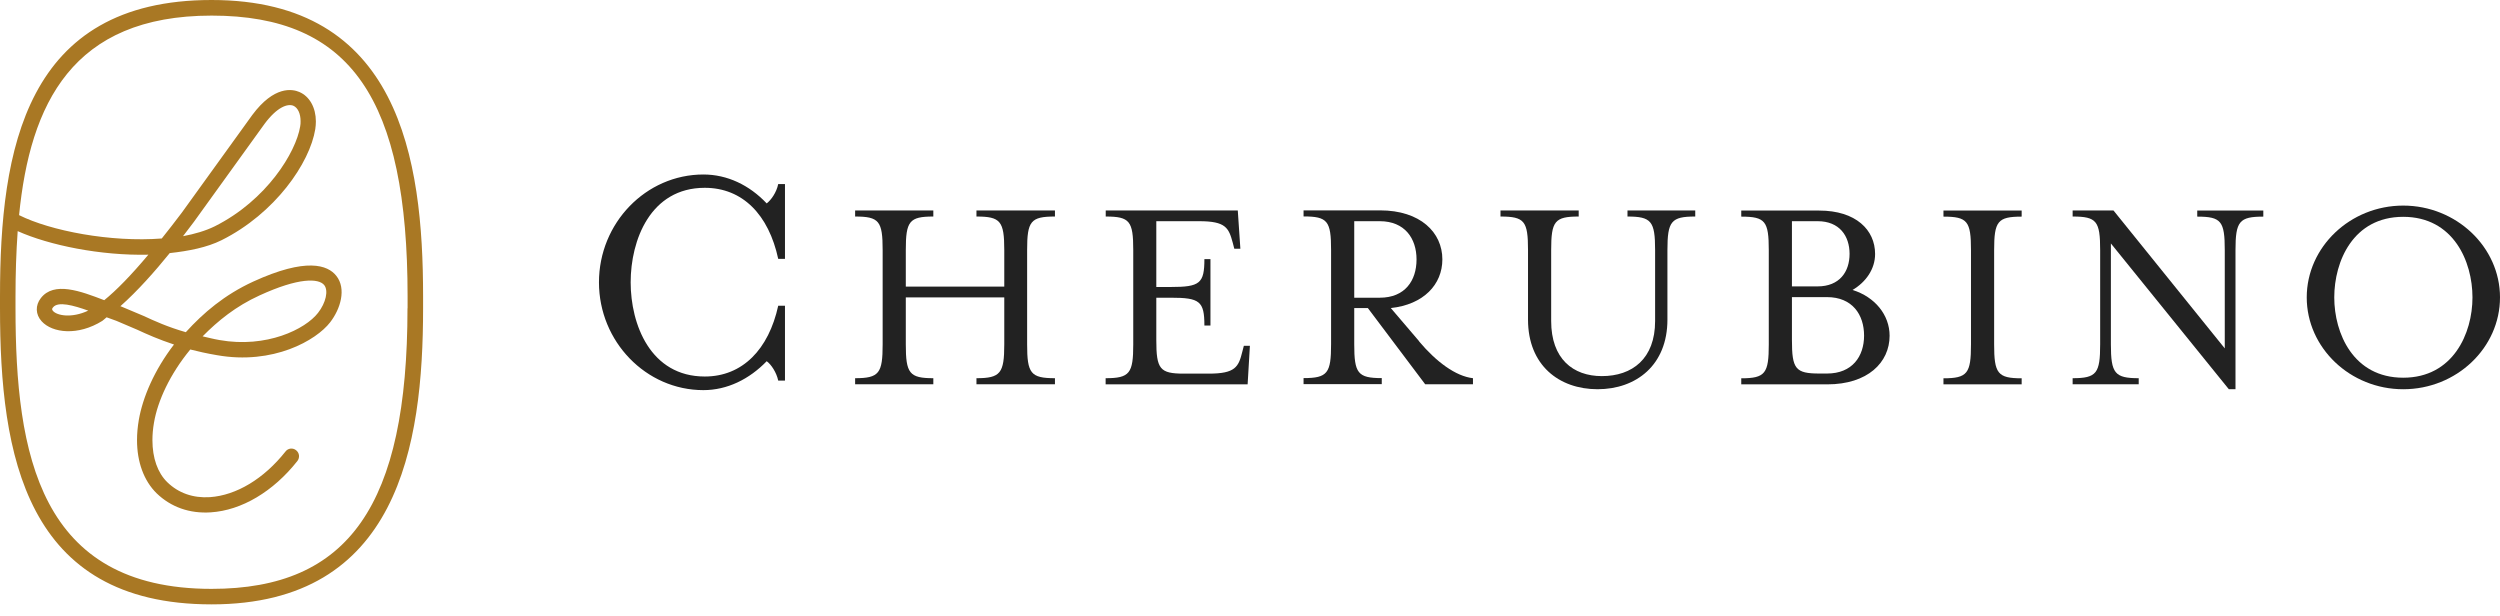
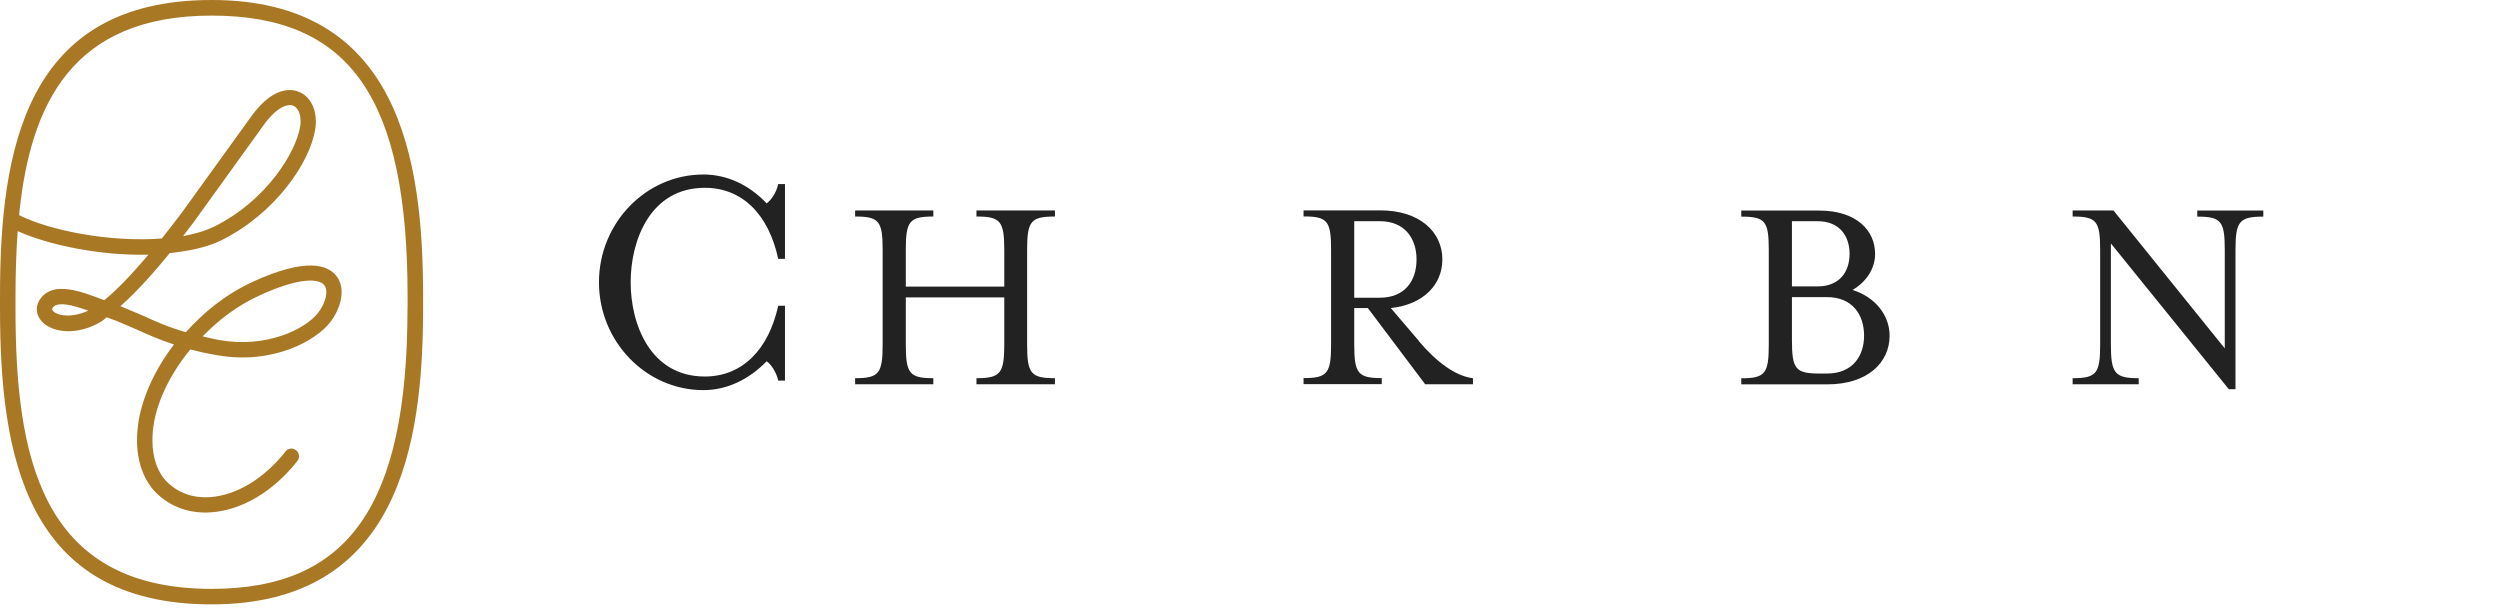
<svg xmlns="http://www.w3.org/2000/svg" fill="none" viewBox="0 0 203 50" height="50" width="203">
  <path fill="#222222" d="M63.191 30.904C63.054 30.242 62.611 29.581 62.256 29.33C60.844 30.791 59.052 31.678 57.116 31.678C52.453 31.678 48.636 27.733 48.636 22.924C48.636 18.115 52.444 14.169 57.116 14.169C59.052 14.169 60.844 15.024 62.256 16.517C62.611 16.243 63.054 15.629 63.191 14.944H63.74V21.019H63.191C62.417 17.429 60.295 15.25 57.229 15.25C52.807 15.25 51.21 19.503 51.21 22.924C51.21 26.345 52.816 30.573 57.229 30.573C60.295 30.573 62.417 28.362 63.191 24.828H63.74V30.904H63.191Z" />
  <path fill="#222222" d="M73.551 27.958C73.551 30.314 73.834 30.71 75.786 30.71V31.202H69.436V30.71C71.389 30.71 71.671 30.306 71.671 27.958V20.309C71.671 17.953 71.389 17.582 69.436 17.582V17.09H75.786V17.582C73.834 17.582 73.551 17.961 73.551 20.309V23.27H81.547V20.309C81.547 17.953 81.24 17.582 79.288 17.582V17.09H85.662V17.582C83.685 17.582 83.403 17.961 83.403 20.309V27.958C83.403 30.314 83.685 30.71 85.662 30.71V31.202H79.288V30.71C81.24 30.71 81.547 30.306 81.547 27.958V24.15H73.551V27.958Z" />
-   <path fill="#222222" d="M89.785 30.71C91.737 30.71 92.02 30.306 92.02 27.958V20.309C92.02 17.953 91.737 17.582 89.785 17.582V17.09H100.508L100.718 20.196H100.225L100.104 19.728C99.774 18.502 99.54 17.961 97.377 17.961H93.892V23.303H95.07C97.426 23.303 97.797 23.02 97.797 21.043H98.289V26.433H97.797C97.797 24.456 97.418 24.174 95.07 24.174H93.892V27.611C93.892 29.968 94.174 30.339 96.127 30.339H98.152C100.314 30.339 100.572 29.798 100.879 28.547L101 28.079H101.492L101.307 31.21H89.777V30.718L89.785 30.71Z" />
  <path fill="#222222" d="M115.232 27.725C116.62 29.371 118.194 30.549 119.605 30.71V31.202H115.725L111.069 25.014H109.964V27.951C109.964 30.307 110.246 30.702 112.199 30.702V31.194H105.849V30.702C107.801 30.702 108.084 30.299 108.084 27.951V20.301C108.084 17.945 107.801 17.574 105.849 17.574V17.082H112.062C115.329 17.082 117.12 18.873 117.12 21.06C117.12 23.109 115.587 24.731 112.933 25.014L115.241 27.717L115.232 27.725ZM115.023 21.068C115.023 19.373 114.079 17.961 112.037 17.961H109.964V24.174H112.037C114.087 24.174 115.023 22.787 115.023 21.068Z" />
-   <path fill="#222222" d="M132.152 17.582V17.09H137.654V17.582C135.702 17.582 135.395 17.961 135.395 20.309V25.957C135.395 29.653 132.854 31.605 129.723 31.605C126.593 31.605 124.075 29.653 124.075 25.957V20.309C124.075 17.953 123.793 17.582 121.84 17.582V17.09H128.19V17.582C126.238 17.582 125.955 17.961 125.955 20.309V26.07C125.955 29.128 127.722 30.54 130.07 30.54C132.539 30.54 134.395 29.128 134.395 26.07V20.309C134.395 17.953 134.088 17.582 132.136 17.582H132.152Z" />
-   <path fill="#222222" d="M153.436 27.257C153.436 29.443 151.645 31.21 148.377 31.21H141.39V30.718C143.343 30.718 143.625 30.315 143.625 27.967V20.317C143.625 17.961 143.343 17.59 141.39 17.59V17.098H147.716C150.701 17.098 152.258 18.671 152.258 20.624C152.258 21.851 151.508 22.907 150.427 23.545C152.242 24.11 153.436 25.57 153.436 27.265V27.257ZM145.505 23.255H147.595C149.362 23.255 150.185 22.076 150.185 20.616C150.185 19.155 149.362 17.961 147.595 17.961H145.505V23.255ZM151.363 27.257C151.363 25.538 150.402 24.126 148.353 24.126H145.505V27.604C145.505 29.96 145.787 30.331 147.74 30.331H148.353C150.402 30.331 151.363 28.943 151.363 27.249V27.257Z" />
-   <path fill="#222222" d="M157.809 31.21V30.718C159.762 30.718 160.044 30.315 160.044 27.967V20.317C160.044 17.961 159.762 17.59 157.809 17.59V17.098H164.159V17.59C162.206 17.59 161.924 17.969 161.924 20.317V27.967C161.924 30.323 162.206 30.718 164.159 30.718V31.21H157.809Z" />
+   <path fill="#222222" d="M153.436 27.257C153.436 29.443 151.645 31.21 148.377 31.21H141.39V30.718C143.343 30.718 143.625 30.315 143.625 27.967V20.317C143.625 17.961 143.343 17.59 141.39 17.59V17.098H147.716C150.701 17.098 152.258 18.671 152.258 20.624C152.258 21.851 151.508 22.907 150.427 23.545C152.242 24.11 153.436 25.57 153.436 27.265V27.257ZM145.505 23.255H147.595C149.362 23.255 150.185 22.076 150.185 20.616C150.185 19.155 149.362 17.961 147.595 17.961H145.505V23.255ZM151.363 27.257C151.363 25.538 150.402 24.126 148.353 24.126H145.505V27.604C145.505 29.96 145.787 30.331 147.74 30.331H148.353C150.402 30.331 151.363 28.943 151.363 27.249V27.257" />
  <path fill="#222222" d="M180.651 20.317C180.651 17.961 180.368 17.59 178.416 17.59V17.098H183.781V17.59C181.829 17.59 181.522 17.969 181.522 20.317V31.605H180.981L171.404 19.768V27.958C171.404 30.314 171.711 30.71 173.663 30.71V31.202H168.298V30.71C170.251 30.71 170.533 30.306 170.533 27.958V20.309C170.533 17.953 170.251 17.582 168.298 17.582V17.09H171.614L180.651 28.289V20.317Z" />
-   <path fill="#222222" d="M195.141 31.606C190.833 31.606 187.307 28.241 187.307 24.15C187.307 20.059 190.833 16.694 195.141 16.694C199.45 16.694 203 20.059 203 24.15C203 28.241 199.474 31.606 195.141 31.606ZM189.542 24.15C189.542 27.071 191.091 30.67 195.141 30.67C199.192 30.67 200.765 27.071 200.765 24.15C200.765 21.229 199.216 17.606 195.141 17.606C191.067 17.606 189.542 21.229 189.542 24.15Z" />
  <path fill="#A97824" d="M17.177 0C2.041 0 0 12.16 0 24.053V25.03C0 36.923 2.041 49.075 17.177 49.075C32.314 49.075 34.355 36.221 34.355 25.03V24.053C34.355 12.854 32.403 0 17.177 0ZM33.088 25.03C33.088 41.006 28.328 47.816 17.177 47.816C3.187 47.816 1.259 36.867 1.259 25.03V24.053C1.259 22.254 1.315 20.487 1.436 18.768C3.994 19.914 8.165 20.769 12.046 20.681C10.642 22.359 9.448 23.577 8.464 24.376C6.535 23.634 4.381 22.827 3.316 24.207C2.856 24.796 2.88 25.538 3.381 26.087C4.252 27.047 6.334 27.289 8.31 26.054C8.423 25.982 8.544 25.845 8.657 25.764C9.045 25.901 9.456 26.054 9.456 26.054L11.142 26.773C11.941 27.144 12.885 27.563 14.128 27.975C12.514 30.073 11.586 32.284 11.271 34.099C11.175 34.664 11.126 35.213 11.126 35.737C11.126 37.52 11.683 39.037 12.716 40.054C13.878 41.175 15.394 41.716 17.113 41.603C19.614 41.442 22.18 39.925 24.149 37.432C24.358 37.157 24.318 36.778 24.044 36.56C23.777 36.342 23.382 36.391 23.18 36.665C21.43 38.876 19.195 40.223 17.04 40.369C15.685 40.457 14.491 40.038 13.587 39.158C12.796 38.392 12.377 37.181 12.377 35.745C12.377 35.293 12.417 34.809 12.506 34.309C12.805 32.558 13.789 30.395 15.451 28.378C16.088 28.54 16.798 28.701 17.605 28.838C22.188 29.653 25.69 27.628 26.811 26.167C27.642 25.094 28.151 23.448 27.303 22.391C26.609 21.52 24.875 20.89 20.558 22.867C18.226 23.94 16.508 25.409 15.088 26.974C13.603 26.547 12.546 26.062 11.675 25.659L9.835 24.884C9.835 24.884 9.779 24.868 9.771 24.868C11.175 23.626 12.587 22.028 13.781 20.552C15.33 20.382 16.814 20.091 17.992 19.503C22.333 17.332 25.157 13.241 25.601 10.482C25.633 10.264 25.649 10.062 25.649 9.86C25.649 8.747 25.141 7.819 24.294 7.464C23.745 7.23 22.269 6.939 20.486 9.336L14.757 17.276C14.184 18.042 13.66 18.704 13.135 19.365C8.996 19.688 4.099 18.744 1.549 17.469C2.445 8.448 5.858 1.267 17.186 1.267C28.514 1.267 33.096 8.085 33.096 24.061V25.038L33.088 25.03ZM7.165 25.223C5.785 25.869 4.623 25.611 4.309 25.256C4.212 25.143 4.204 25.078 4.3 24.965C4.704 24.441 5.963 24.796 7.165 25.223ZM16.451 27.313C17.694 26.054 19.146 24.868 21.075 23.989C24.27 22.52 25.883 22.593 26.327 23.15C26.682 23.593 26.464 24.586 25.827 25.401C24.802 26.732 21.639 28.29 17.823 27.612C17.307 27.523 16.895 27.41 16.459 27.313H16.451ZM14.854 19.188C15.185 18.744 15.548 18.284 15.749 18.01L21.478 10.062C22.503 8.682 23.358 8.4 23.818 8.585C24.189 8.747 24.407 9.231 24.407 9.836C24.407 9.973 24.407 10.118 24.375 10.264C24.036 12.361 21.655 16.259 17.444 18.373C16.693 18.744 15.806 19.002 14.854 19.18V19.188Z" />
</svg>